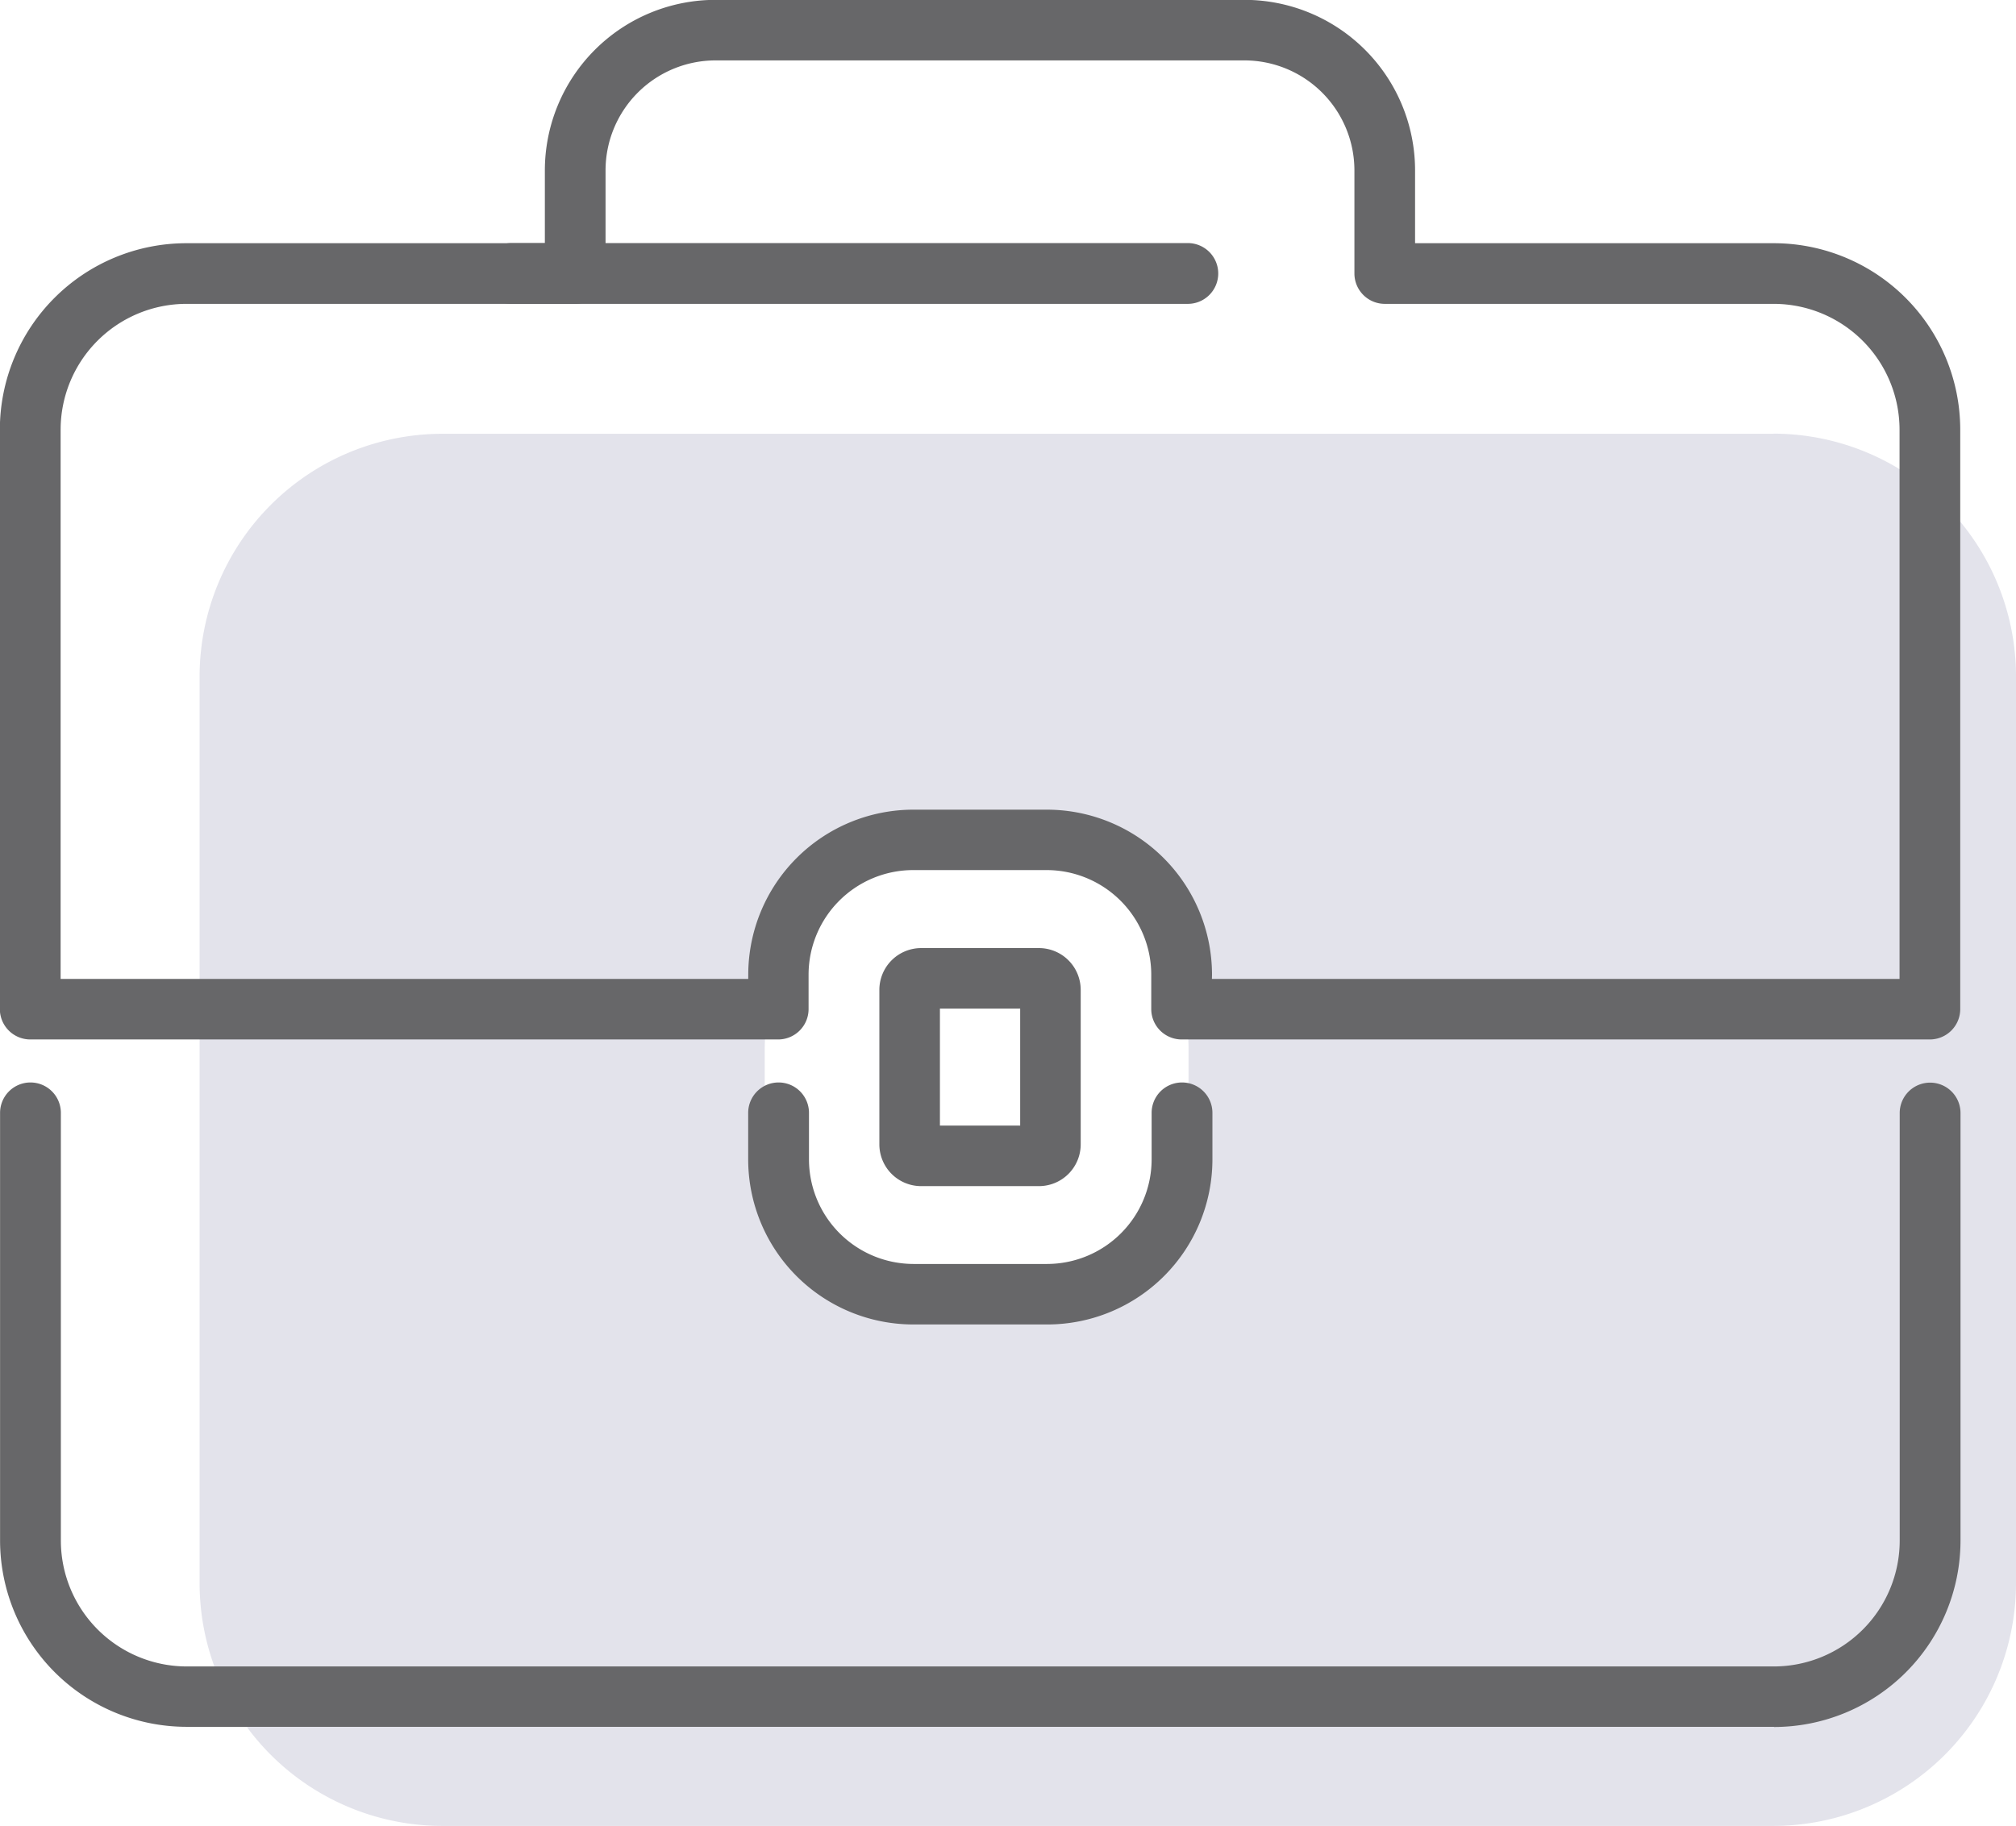
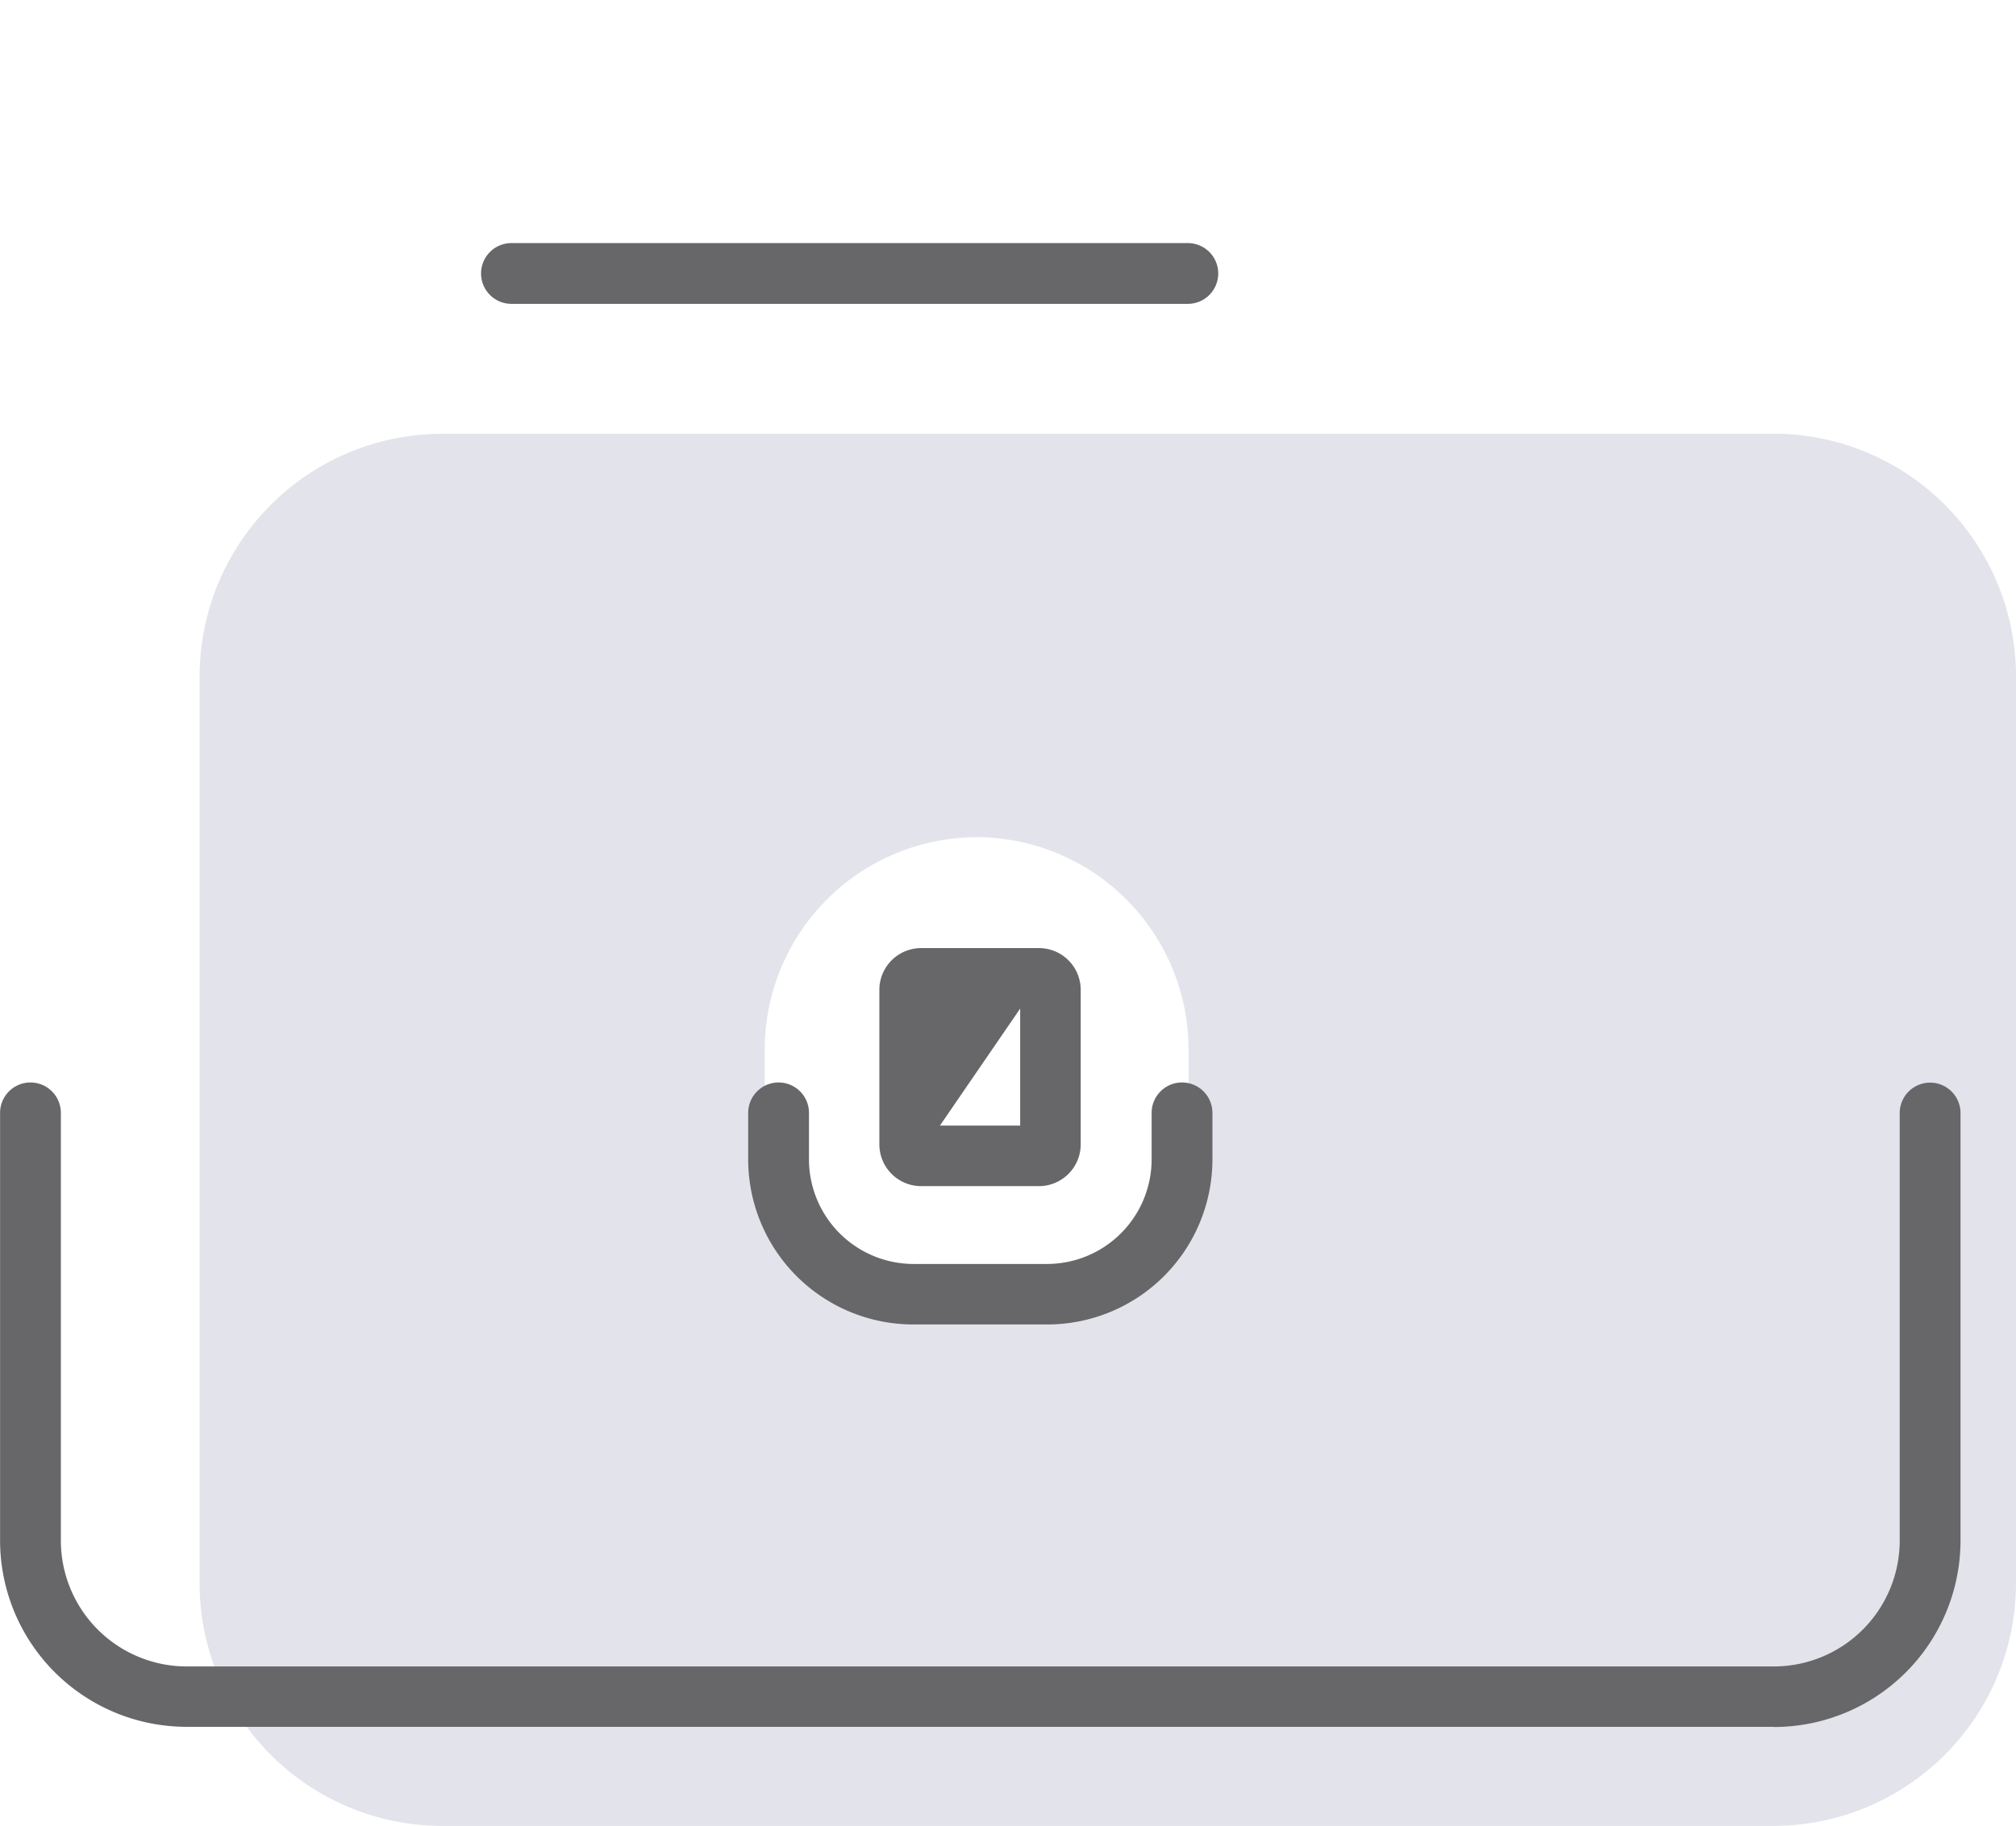
<svg xmlns="http://www.w3.org/2000/svg" width="59.689" height="54.077" viewBox="0 0 59.689 54.077">
  <g id="commercial_law" data-name="commercial law" transform="translate(-5368.78 -1455.332)">
    <g id="Group_43" data-name="Group 43" transform="translate(5368.78 1455.332)">
      <path id="path60" d="M744.247-315.246a6.292,6.292,0,0,1-6.274,6.274,6.293,6.293,0,0,1-6.274-6.274v-1.2a6.293,6.293,0,0,1,6.274-6.274,6.292,6.292,0,0,1,6.274,6.274Zm17.329-19.42H722.138a7.192,7.192,0,0,0-7.171,7.17v26.889a7.192,7.192,0,0,0,7.171,7.17h39.438a7.192,7.192,0,0,0,7.17-7.17V-327.5a7.191,7.191,0,0,0-7.17-7.17" transform="translate(-709.057 347.513)" fill="#e3e3eb" />
      <path id="path98" d="M754.3-272.712h-47a5.524,5.524,0,0,1-5.518-5.518v-12.665a.9.9,0,0,1,.9-.9.9.9,0,0,1,.9.9v12.665A3.73,3.73,0,0,0,707.3-274.5h47a3.73,3.73,0,0,0,3.726-3.725v-12.665a.9.9,0,0,1,.9-.9.9.9,0,0,1,.9.9v12.665a5.525,5.525,0,0,1-5.518,5.518" transform="translate(-701.78 323.853)" fill="#676769" />
      <path id="path100" d="M760.053-284.628h-3.96a4.891,4.891,0,0,1-4.885-4.885v-1.382a.9.9,0,0,1,.9-.9.9.9,0,0,1,.9.9v1.382a3.1,3.1,0,0,0,3.092,3.093h3.96a3.1,3.1,0,0,0,3.093-3.093v-1.382a.9.9,0,0,1,.9-.9.9.9,0,0,1,.9.9v1.382a4.891,4.891,0,0,1-4.885,4.885" transform="translate(-729.056 323.853)" fill="#676769" />
-       <path id="path102" d="M737.662-334.341h20.359v-16.267a3.729,3.729,0,0,0-3.726-3.725H742.781a.9.9,0,0,1-.9-.9v-3.055a3.259,3.259,0,0,0-3.255-3.255H722.964a3.259,3.259,0,0,0-3.255,3.255v3.055a.9.9,0,0,1-.9.9H707.3a3.729,3.729,0,0,0-3.725,3.725v16.267h20.359v-.127a4.89,4.89,0,0,1,4.885-4.885h3.961a4.891,4.891,0,0,1,4.885,4.885Zm21.256,1.793H736.766a.9.9,0,0,1-.9-.9v-1.024a3.1,3.1,0,0,0-3.093-3.092h-3.961a3.1,3.1,0,0,0-3.092,3.092v1.024a.9.9,0,0,1-.9.9H702.676a.9.9,0,0,1-.9-.9v-17.163a5.524,5.524,0,0,1,5.518-5.518h10.618v-2.159a5.054,5.054,0,0,1,5.048-5.048H738.63a5.053,5.053,0,0,1,5.047,5.048v2.159H754.3a5.524,5.524,0,0,1,5.518,5.518v17.163a.9.9,0,0,1-.9.9" transform="translate(-701.78 363.332)" fill="#676769" />
-       <path id="path104" d="M761.668-295.425h2.376v-3.465h-2.376Zm2.933,1.793h-3.49a1.237,1.237,0,0,1-1.236-1.235v-4.579a1.238,1.238,0,0,1,1.236-1.236h3.49a1.237,1.237,0,0,1,1.235,1.236v4.579a1.237,1.237,0,0,1-1.235,1.235" transform="translate(-733.839 328.76)" fill="#676769" />
+       <path id="path104" d="M761.668-295.425h2.376v-3.465Zm2.933,1.793h-3.49a1.237,1.237,0,0,1-1.236-1.235v-4.579a1.238,1.238,0,0,1,1.236-1.236h3.49a1.237,1.237,0,0,1,1.235,1.236v4.579a1.237,1.237,0,0,1-1.235,1.235" transform="translate(-733.839 328.76)" fill="#676769" />
      <path id="path310" d="M754.491-345.459H734.465a.9.9,0,0,1-.9-.9.9.9,0,0,1,.9-.9h20.026a.9.9,0,0,1,.9.9.9.9,0,0,1-.9.9" transform="translate(-719.322 354.458)" fill="#676769" />
    </g>
  </g>
</svg>